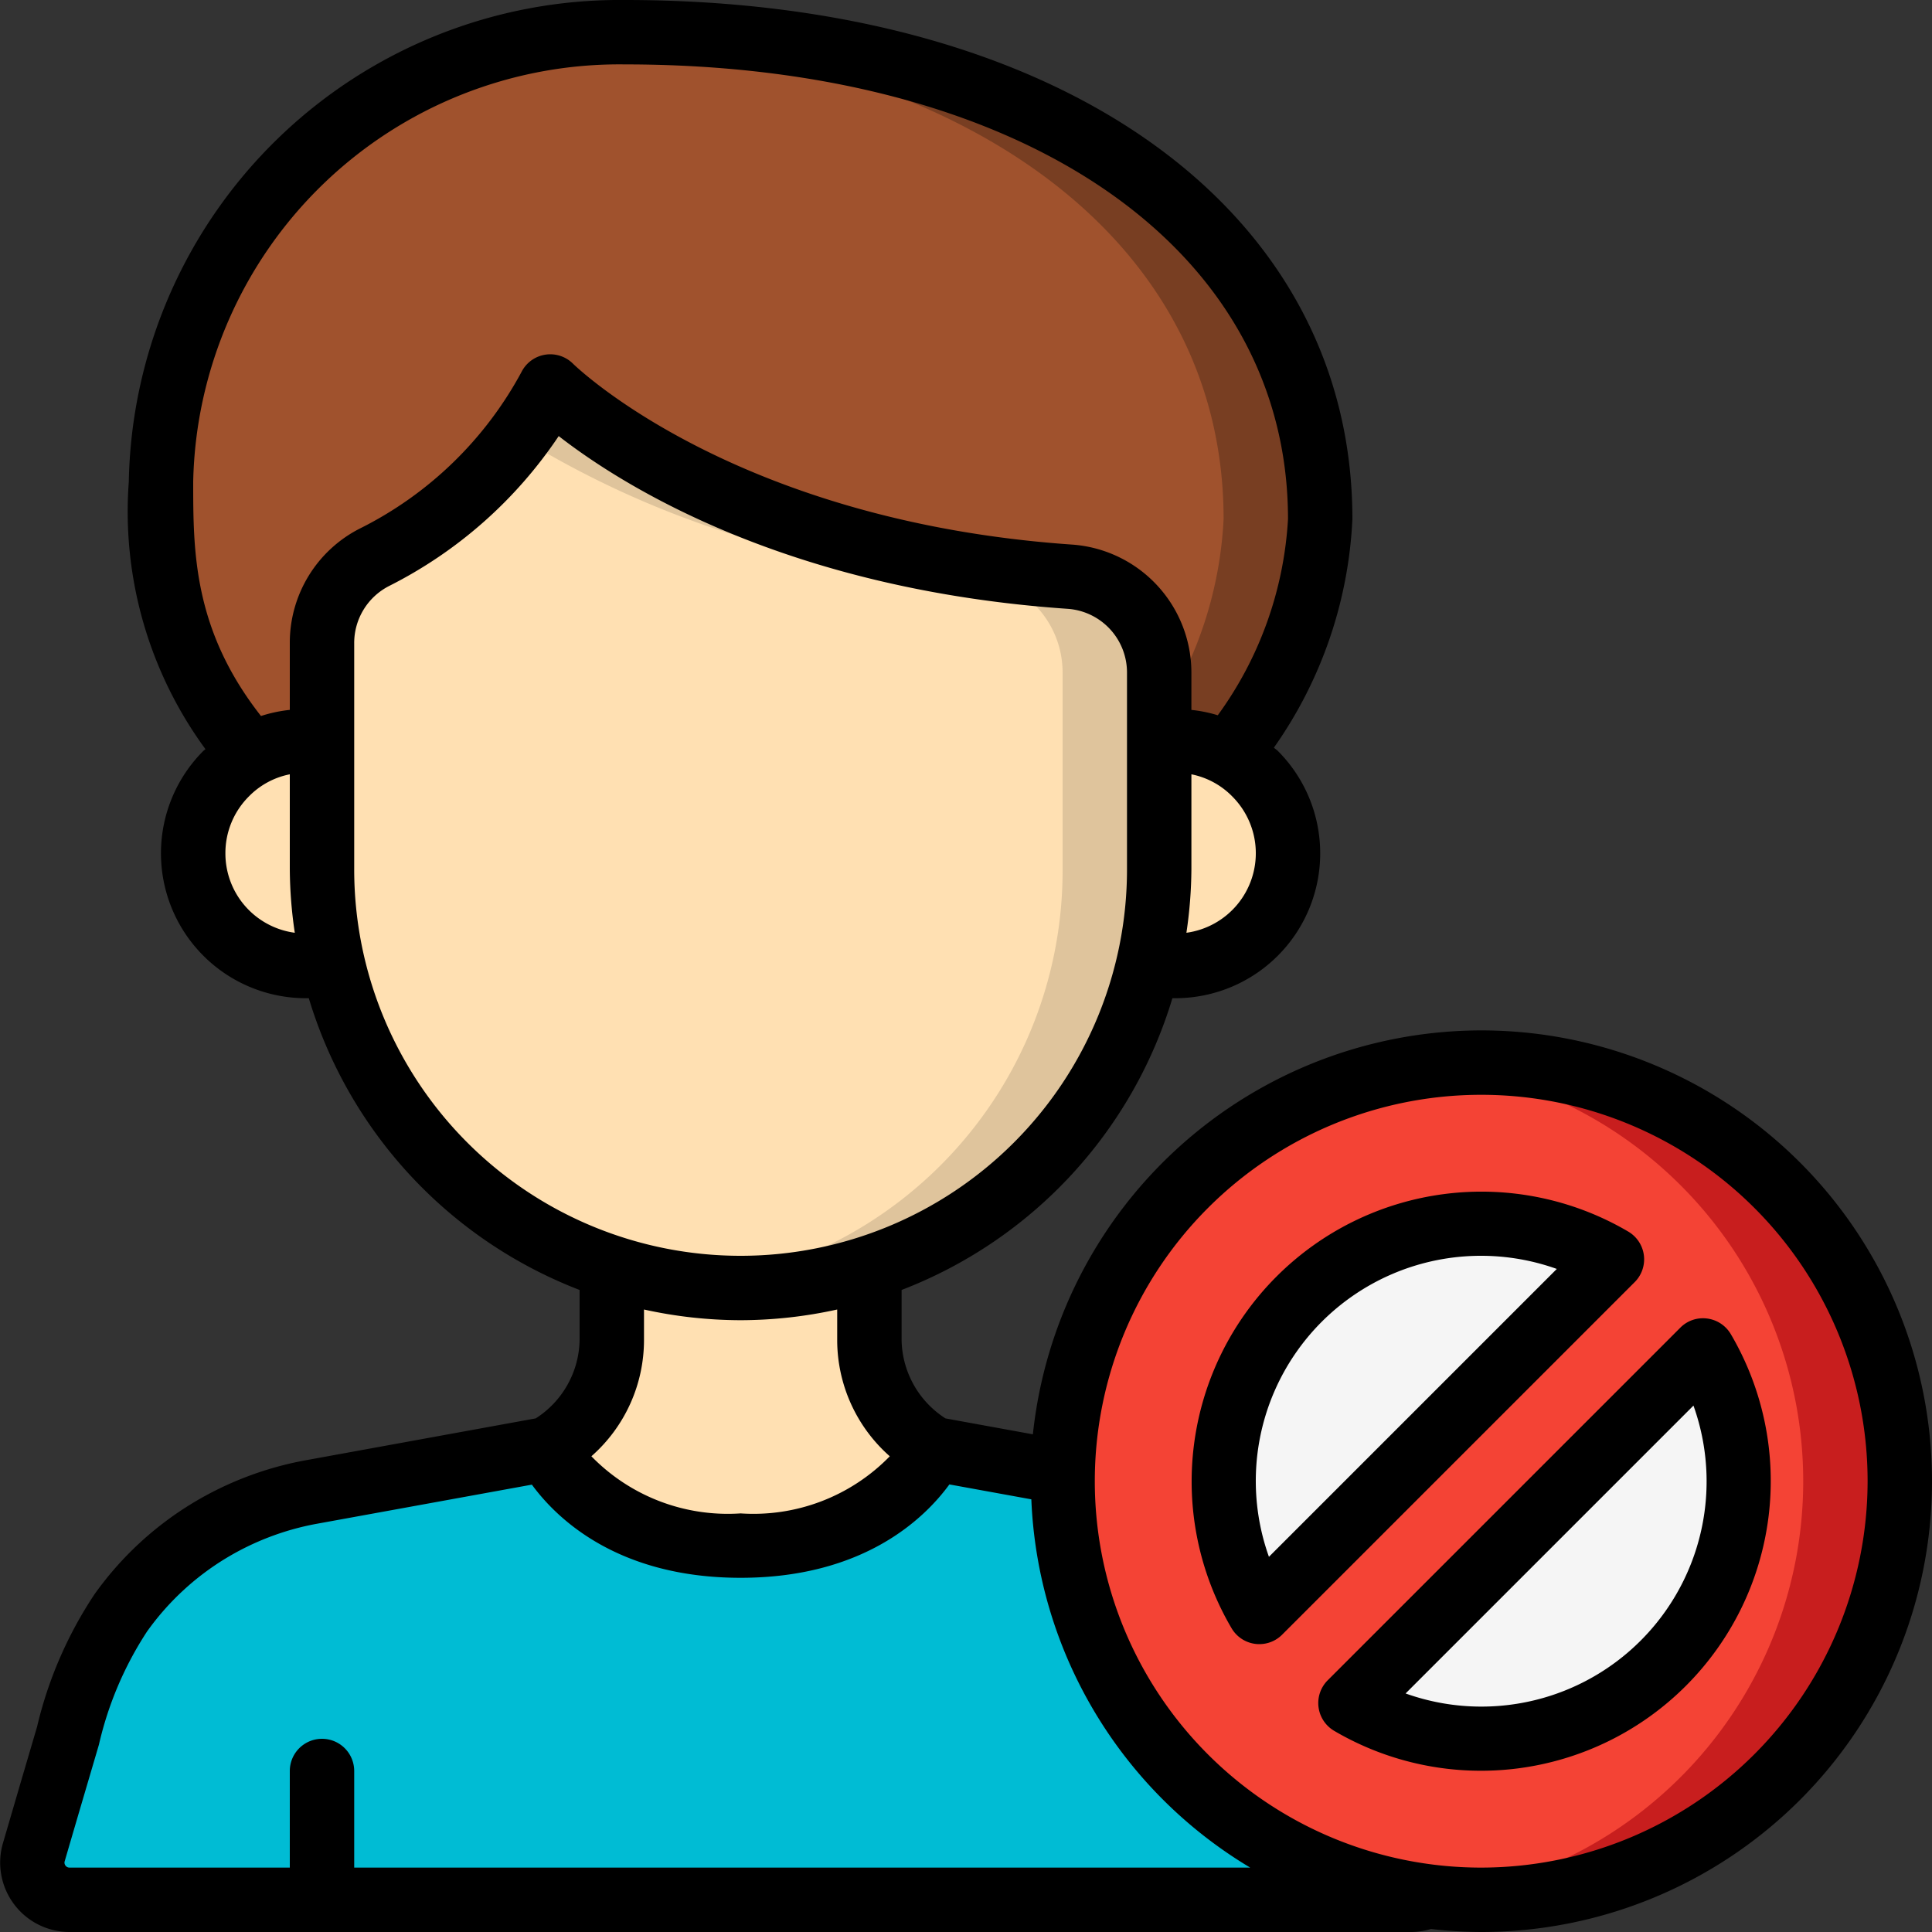
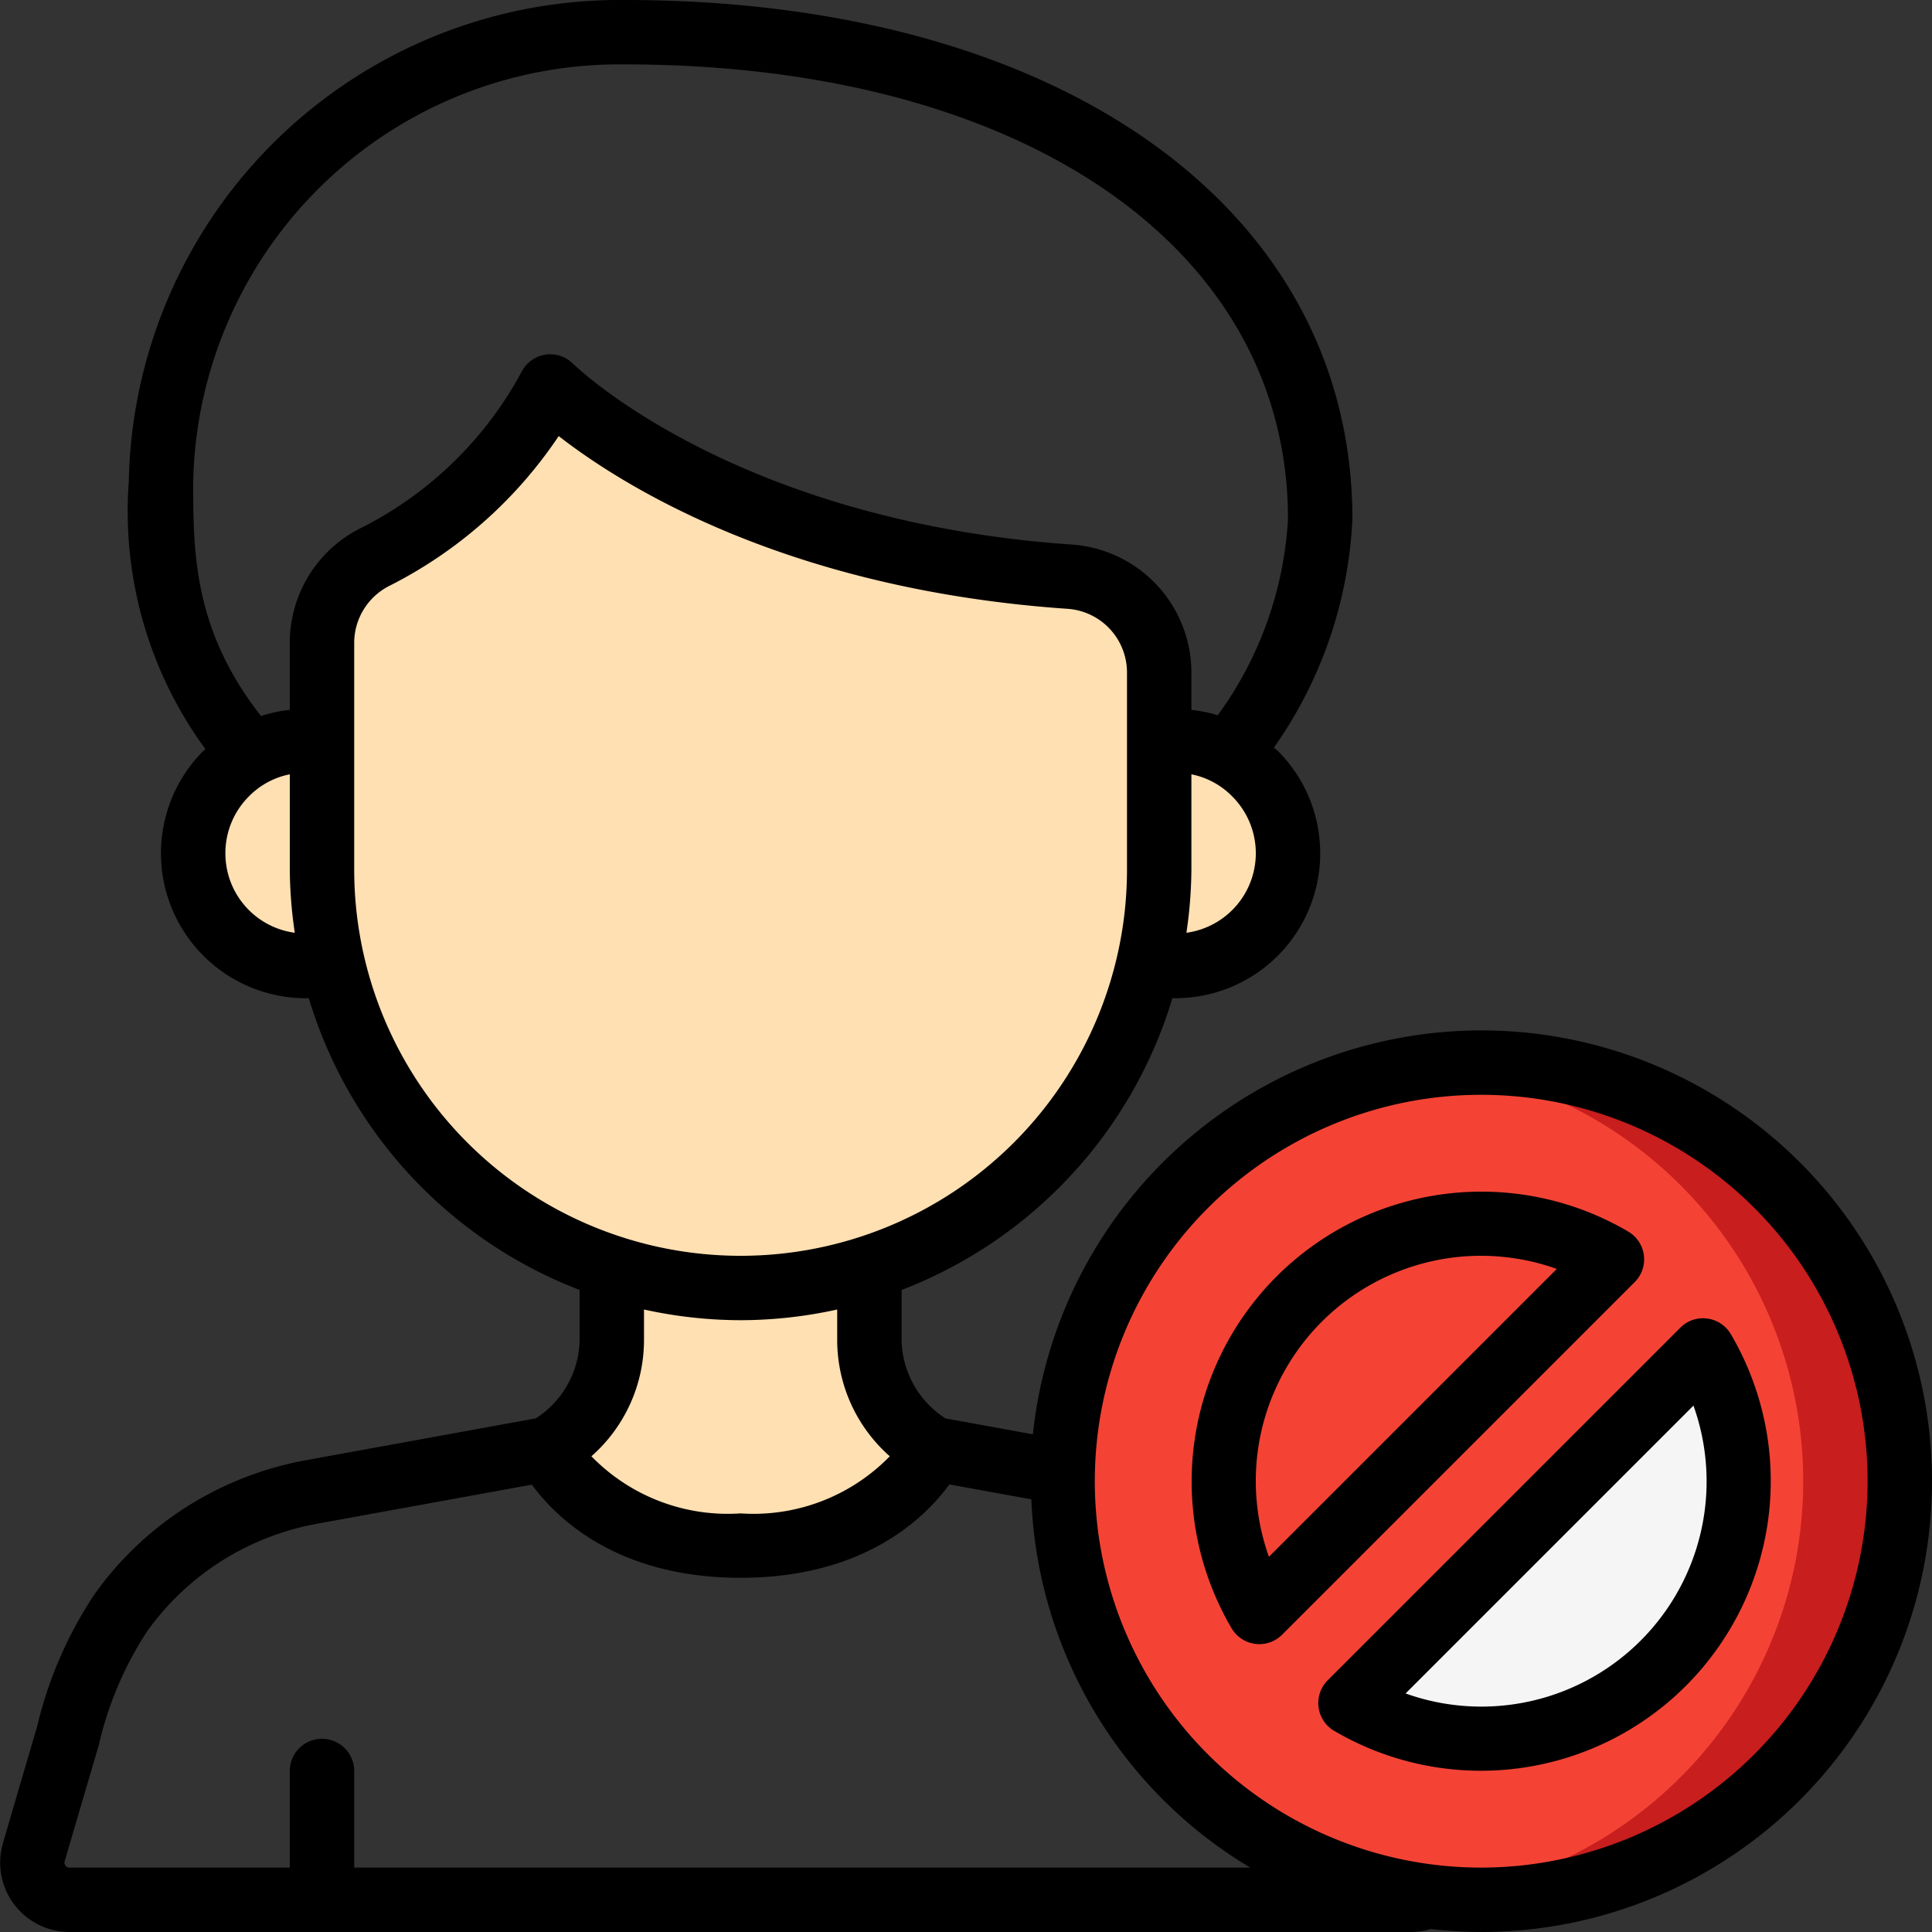
<svg xmlns="http://www.w3.org/2000/svg" height="512" viewBox="0 0 60 60" width="512">
  <rect x="0" y="0" width="60" height="60" fill="#333333" stroke="none" />
  <g id="Icons">
-     <path d="m43.84 59h-41.68a1.155 1.155 0 0 1 -1.11-1.48c.35-1.21.71-2.41 1.06-3.61a11.791 11.791 0 0 1 1.64-3.82 9.307 9.307 0 0 1 5.89-3.75l7.36-1.34s1.37 3 6 3 6-3 6-3l7.36 1.34a9.307 9.307 0 0 1 5.89 3.75 11.791 11.791 0 0 1 1.64 3.82c.35 1.2.71 2.4 1.06 3.61a1.155 1.155 0 0 1 -1.11 1.48z" fill="#00bcd4" />
-     <path d="m41 16.12a12.541 12.541 0 0 1 -2.83 7.3 3.389 3.389 0 0 0 -1.64-.42h-.53v-2.1a2.983 2.983 0 0 0 -2.75-2.99c-11.09-.76-16.16-5.91-16.16-5.91a12.6 12.6 0 0 1 -5.47 5.31 2.98 2.98 0 0 0 -1.62 2.66v3.03h-.53a3.514 3.514 0 0 0 -1.67.43c-2.8-3.17-2.8-6.13-2.8-8.47a14.282 14.282 0 0 1 14.4-13.96c12.46 0 21.6 5.82 21.6 15.12z" fill="#a0522d" />
-     <path d="m19.4 1c-.368 0-.715.034-1.069.057 11.459.574 19.669 6.252 19.669 15.063a12.343 12.343 0 0 1 -2 6.144v.736h.53a3.389 3.389 0 0 1 1.64.42 12.541 12.541 0 0 0 2.83-7.3c0-9.3-9.14-15.12-21.6-15.12z" fill="#783e22" />
    <path d="m29 45s-1.37 3-6 3-6-3-6-3a4.011 4.011 0 0 0 2-3.38v-2.25a13.013 13.013 0 0 0 8 0v2.25a4.011 4.011 0 0 0 2 3.38z" fill="#ffe0b2" />
    <path d="m36 20.9v6.1a13 13 0 1 1 -26 0v-7.03a2.98 2.98 0 0 1 1.62-2.66 12.6 12.6 0 0 0 5.47-5.31s5.07 5.15 16.16 5.91a2.983 2.983 0 0 1 2.75 2.99z" fill="#ffe0b2" />
-     <path d="m33.25 17.91c-11.09-.76-16.16-5.91-16.16-5.91a11.273 11.273 0 0 1 -.986 1.553 29.214 29.214 0 0 0 14.146 4.357 2.983 2.983 0 0 1 2.75 2.99v6.1a12.94 12.94 0 0 1 -11.5 12.9 12.971 12.971 0 0 0 14.15-9.9 12.9 12.9 0 0 0 .35-3v-6.1a2.983 2.983 0 0 0 -2.75-2.99z" fill="#dfc49c" />
    <path d="m10.35 30h-.88a3.5 3.5 0 0 1 -2.45-5.97 3.383 3.383 0 0 1 2.45-1.03h.53v4a12.9 12.9 0 0 0 .35 3z" fill="#ffe0b2" />
    <path d="m40 26.5a3.478 3.478 0 0 1 -3.47 3.5h-.88a12.9 12.9 0 0 0 .35-3v-4h.53a3.389 3.389 0 0 1 1.64.42 3.521 3.521 0 0 1 1.83 3.08z" fill="#ffe0b2" />
    <circle cx="46" cy="46" fill="#f44335" r="13" />
    <path d="m46 33a13.032 13.032 0 0 0 -1.5.093 12.993 12.993 0 0 1 0 25.814 13 13 0 1 0 1.5-25.907z" fill="#c81e1e" />
    <g fill="#f5f5f5">
-       <path d="m50.06 39.11-10.95 10.95a8 8 0 0 1 10.95-10.95z" />
-       <path d="m54 46a8 8 0 0 1 -12.06 6.89l10.95-10.95a8 8 0 0 1 1.11 4.06z" />
+       <path d="m54 46a8 8 0 0 1 -12.06 6.89l10.95-10.95z" />
    </g>
  </g>
  <g id="Icons_copy" data-name="Icons copy">
    <path d="m46 32a14.018 14.018 0 0 0 -13.923 12.544l-2.714-.494a2.949 2.949 0 0 1 -1.363-2.43v-1.559a14.047 14.047 0 0 0 8.41-9.061h.12a4.5 4.5 0 0 0 3.162-7.672c-.04-.041-.089-.07-.13-.109a13.386 13.386 0 0 0 2.438-7.098c0-9.642-9.083-16.121-22.6-16.121a15.248 15.248 0 0 0 -15.4 14.958 12.486 12.486 0 0 0 2.381 8.308c-.022.021-.047.035-.069.057a4.5 4.5 0 0 0 3.158 7.677h.12a14.047 14.047 0 0 0 8.41 9.061v1.559a2.948 2.948 0 0 1 -1.362 2.429l-7.177 1.307a10.4 10.4 0 0 0 -3.467 1.317 10.266 10.266 0 0 0 -3.056 2.834 12.664 12.664 0 0 0 -1.788 4.123l-.457 1.553c-.2.684-.4 1.37-.6 2.052a2.156 2.156 0 0 0 2.067 2.765h41.68a2.169 2.169 0 0 0 .6-.093 14.169 14.169 0 0 0 1.56.093 14 14 0 0 0 0-28zm-9.155-3.032a13.884 13.884 0 0 0 .155-1.968v-2.953a2.438 2.438 0 0 1 1.272.69 2.493 2.493 0 0 1 -1.427 4.231zm-30.845-14.01a13.237 13.237 0 0 1 13.4-12.958c12.322 0 20.6 5.675 20.6 14.121a11.445 11.445 0 0 1 -2.181 6.092 4.264 4.264 0 0 0 -.819-.166v-1.147a3.988 3.988 0 0 0 -3.685-3.986c-10.521-.723-15.465-5.569-15.515-5.614a1 1 0 0 0 -1.6.244 11.554 11.554 0 0 1 -5.036 4.876 3.978 3.978 0 0 0 -2.164 3.551v2.075a4.413 4.413 0 0 0 -.895.19c-2.105-2.682-2.105-5.115-2.105-7.278zm1 11.542a2.485 2.485 0 0 1 .732-1.769 2.434 2.434 0 0 1 1.268-.684v2.953a13.884 13.884 0 0 0 .155 1.968 2.486 2.486 0 0 1 -2.155-2.468zm4 .5v-7.029a1.988 1.988 0 0 1 1.081-1.771 13.81 13.81 0 0 0 5.27-4.657c2 1.556 7.117 4.771 15.827 5.366a1.983 1.983 0 0 1 1.822 1.991v6.1a12 12 0 0 1 -24 0zm12 14a14 14 0 0 0 3-.332v.952a4.812 4.812 0 0 0 1.633 3.606 5.907 5.907 0 0 1 -4.633 1.774 5.912 5.912 0 0 1 -4.634-1.774 4.809 4.809 0 0 0 1.634-3.606v-.952a14 14 0 0 0 3 .332zm-12 17v-3a1 1 0 0 0 -2 0v3h-6.84a.152.152 0 0 1 -.127-.064.146.146 0 0 1 -.023-.136q.3-1.029.6-2.048l.461-1.566a10.839 10.839 0 0 1 1.494-3.516 8.274 8.274 0 0 1 2.46-2.282 8.366 8.366 0 0 1 2.793-1.062l6.7-1.219c.761 1.04 2.652 2.893 6.482 2.893s5.721-1.853 6.484-2.9l2.545.463a13.987 13.987 0 0 0 6.797 11.437zm35 0a12 12 0 1 1 12-12 12.013 12.013 0 0 1 -12 12z" />
    <path d="m51.052 38.983a1 1 0 0 0 -.485-.735 9 9 0 0 0 -12.319 12.319 1 1 0 0 0 .735.485.9.9 0 0 0 .127.008 1 1 0 0 0 .707-.293l10.95-10.95a1 1 0 0 0 .285-.834zm-11.644 9.365a6.994 6.994 0 0 1 8.94-8.94z" />
    <path d="m53.017 40.948a.99.99 0 0 0 -.834.285l-10.95 10.95a1 1 0 0 0 .2 1.569 9 9 0 0 0 12.319-12.319 1 1 0 0 0 -.735-.485zm-7.017 12.052a6.984 6.984 0 0 1 -2.348-.408l8.94-8.94a6.994 6.994 0 0 1 -6.592 9.348z" />
  </g>
</svg>